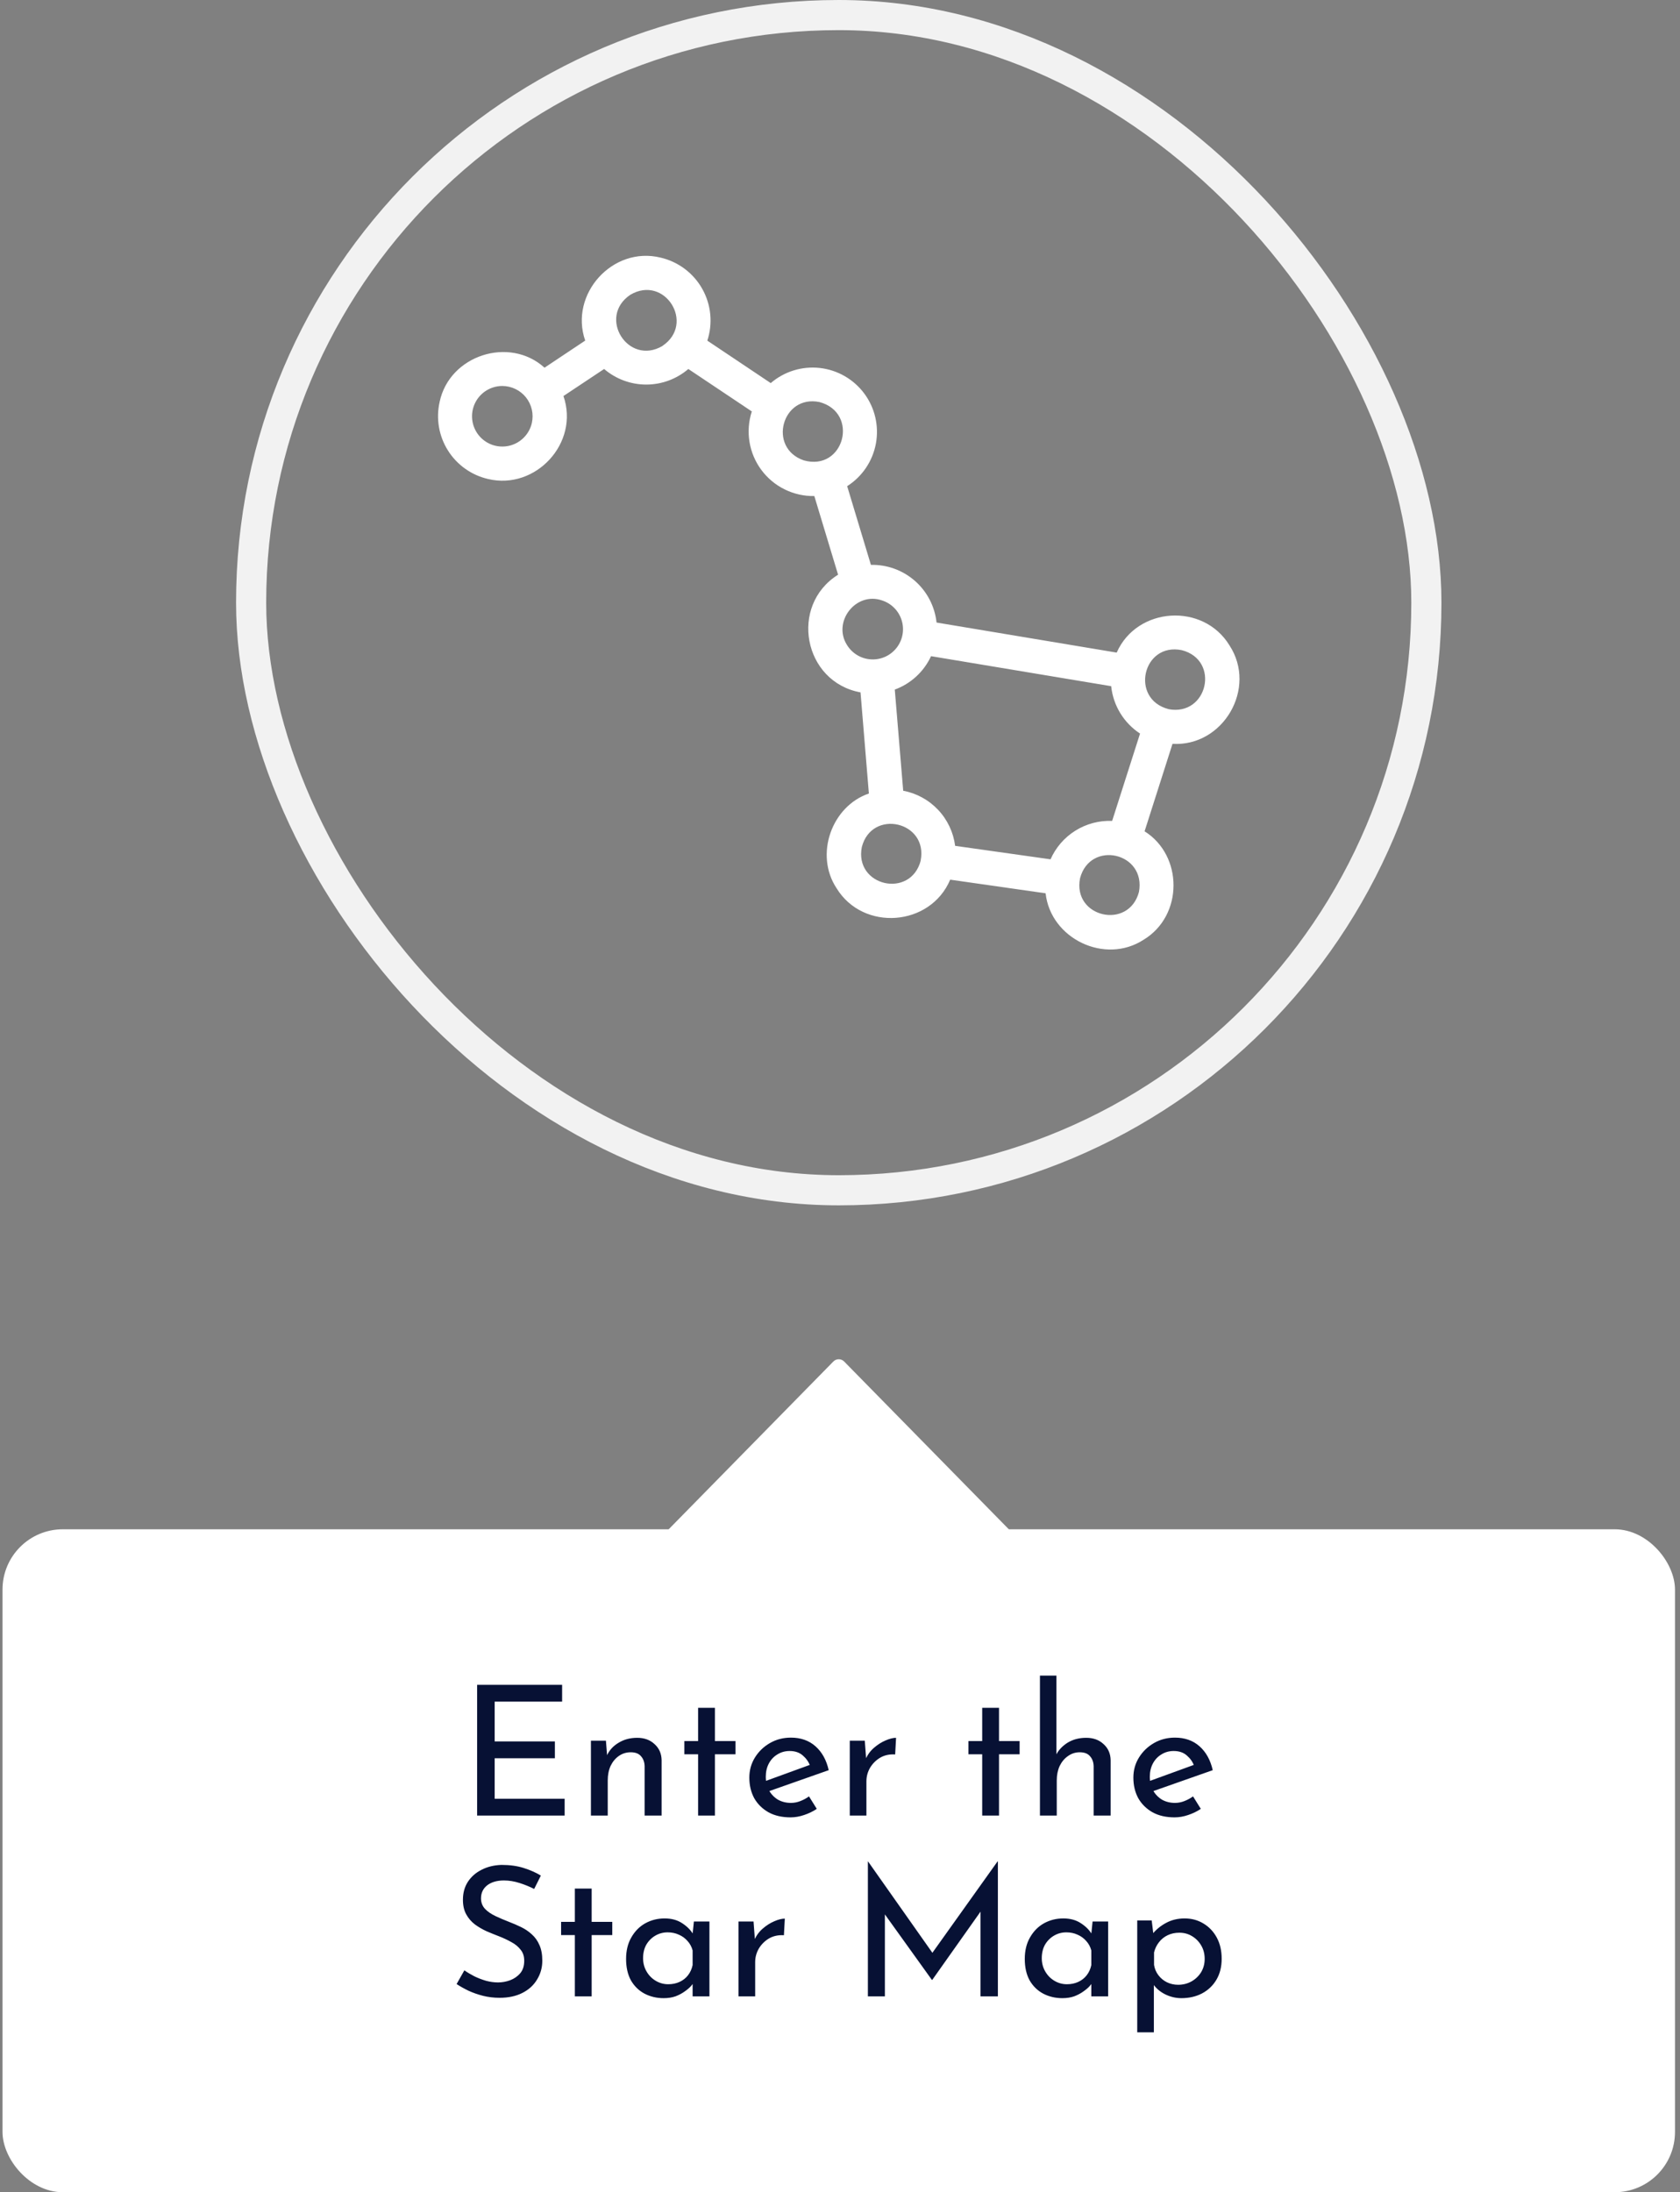
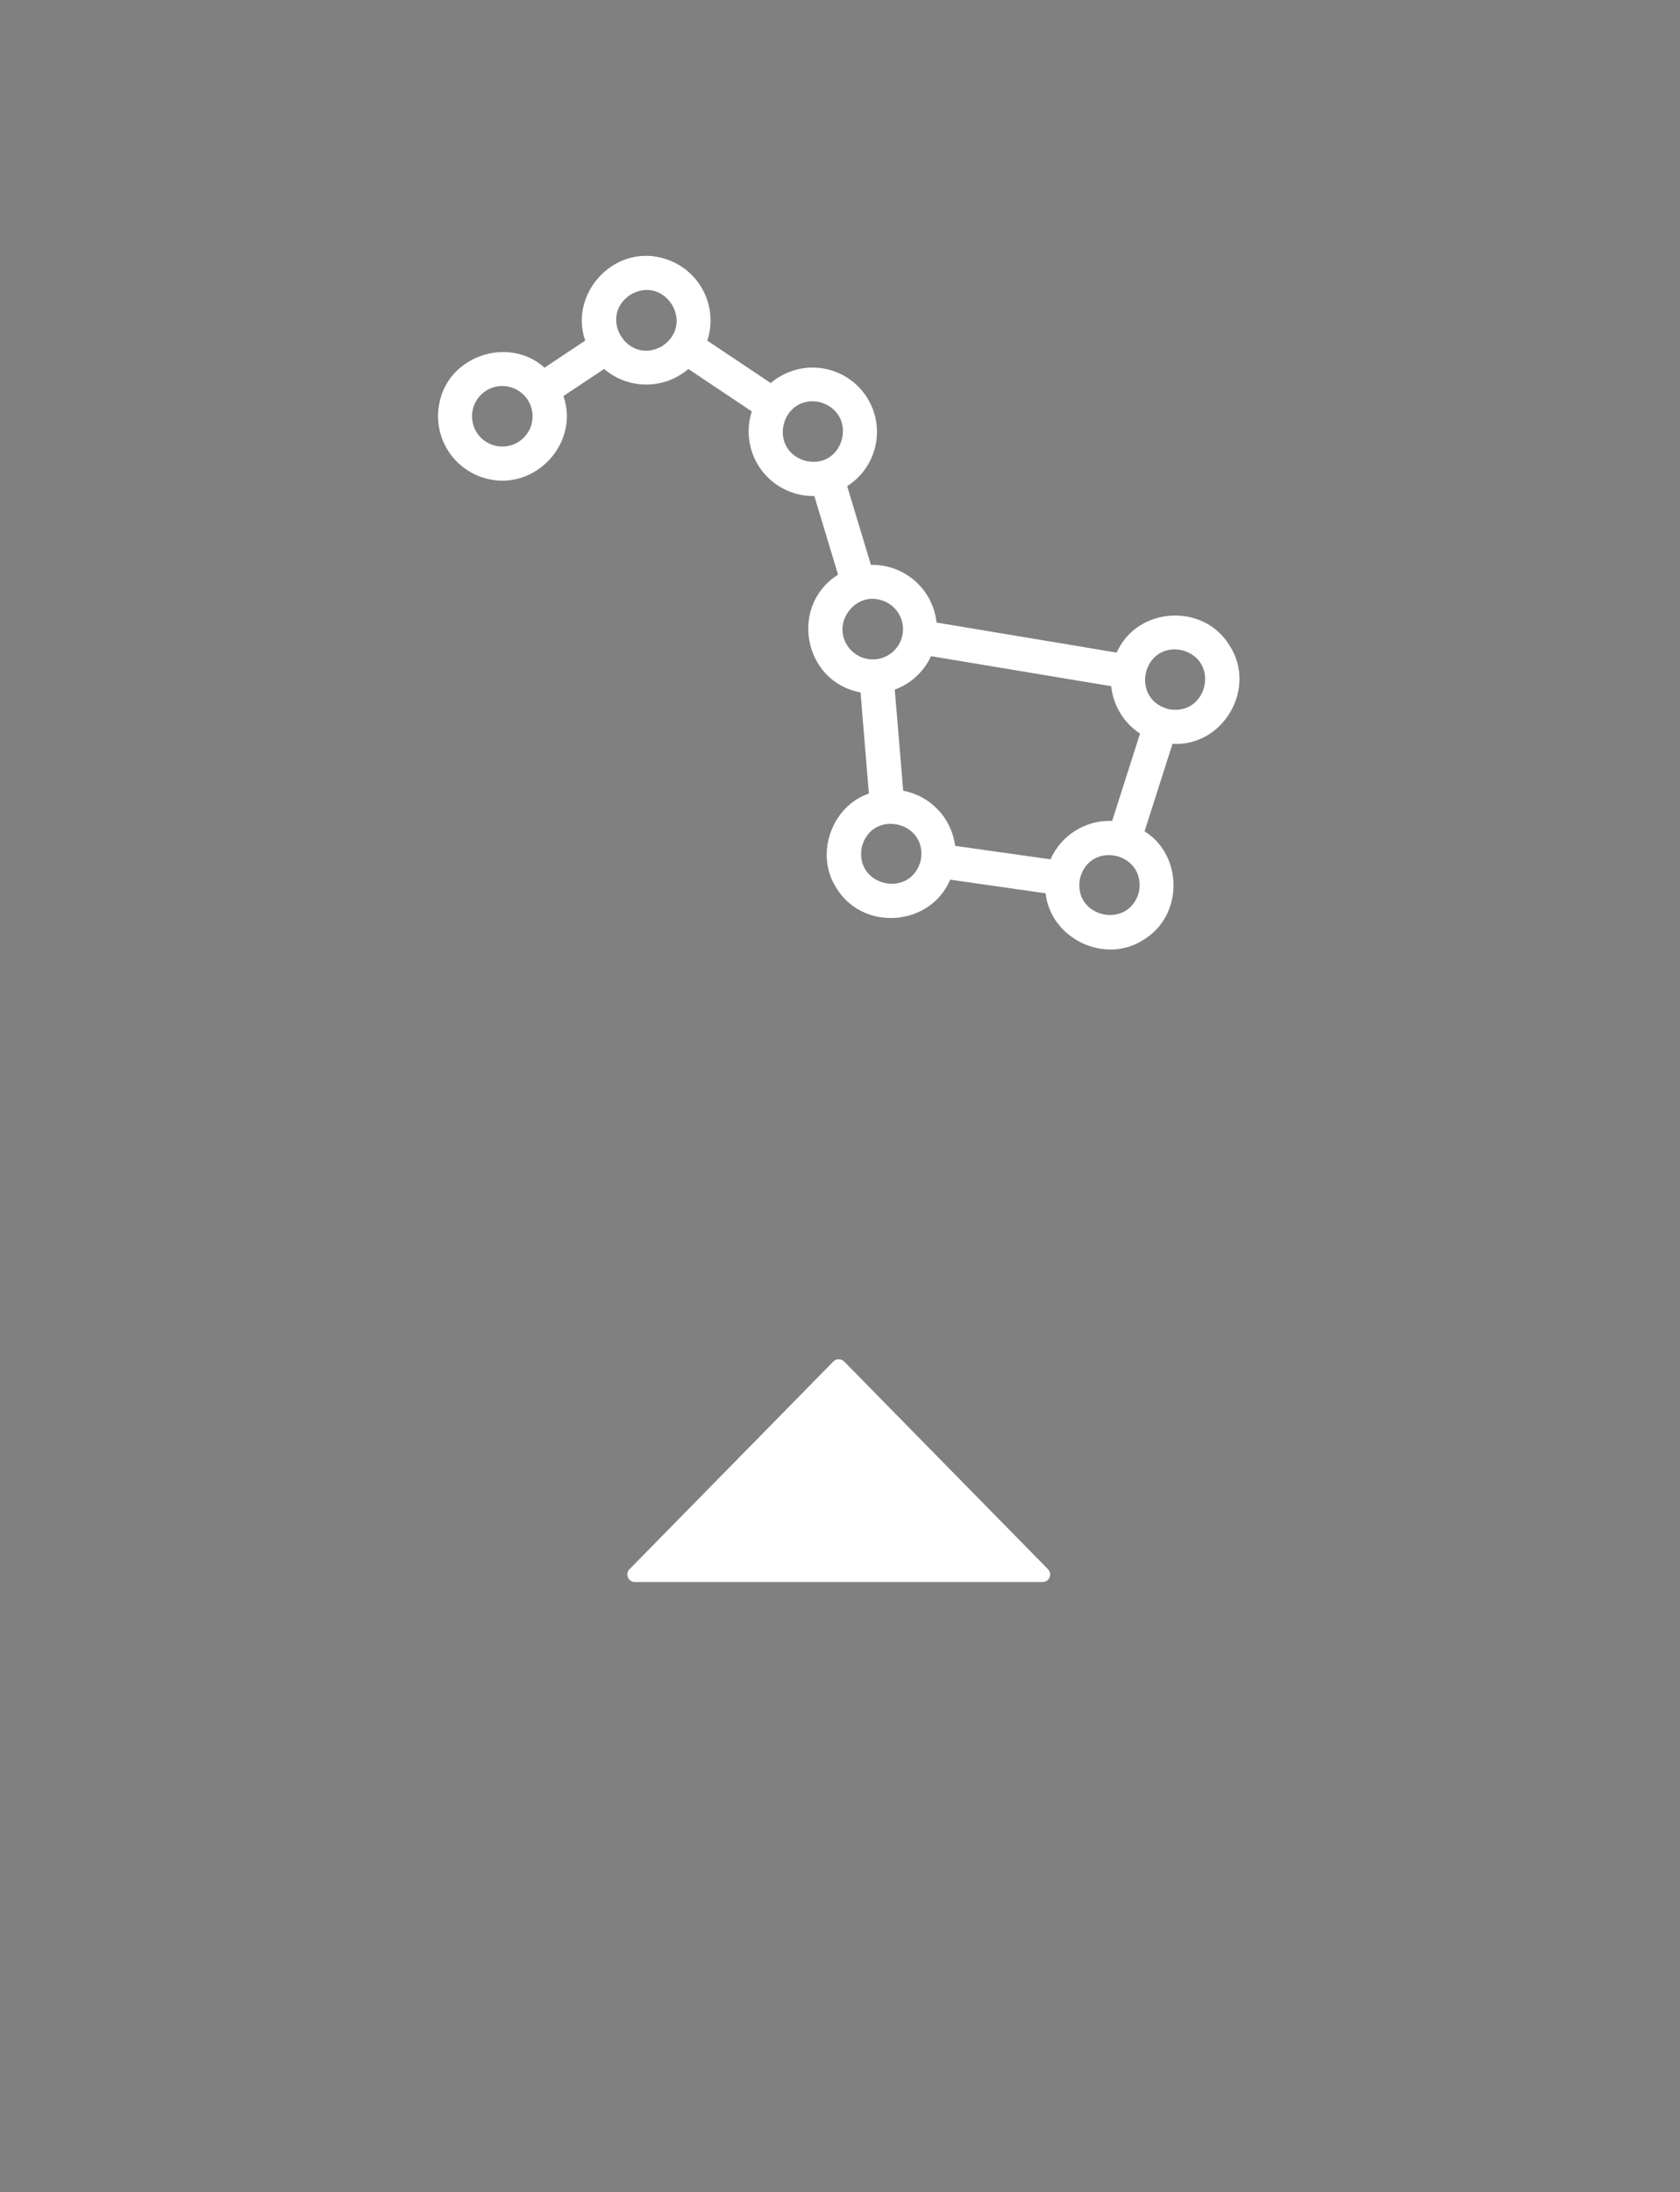
<svg xmlns="http://www.w3.org/2000/svg" width="223" height="291" viewBox="0 0 223 291" fill="none">
  <rect x="0" y="0" width="223" height="291" fill="#808080" stroke="none" />
  <g clip-path="url(#clip0_29_7)">
    <path d="M163.199 85.669C159.722 79.967 150.92 80.532 148.227 86.627L124.316 82.637C124.086 80.502 123.064 78.531 121.451 77.113C119.838 75.695 117.751 74.935 115.604 74.981L112.451 64.534C113.441 63.905 114.29 63.078 114.946 62.106C115.602 61.134 116.05 60.038 116.264 58.885C116.477 57.732 116.451 56.547 116.187 55.405C115.922 54.262 115.425 53.187 114.727 52.245C114.029 51.303 113.144 50.515 112.127 49.93C111.111 49.345 109.985 48.976 108.82 48.845C107.655 48.714 106.475 48.825 105.354 49.17C104.234 49.516 103.196 50.088 102.306 50.852L93.889 45.217C94.26 44.087 94.392 42.892 94.276 41.709C94.16 40.525 93.799 39.378 93.216 38.342C92.632 37.305 91.84 36.401 90.888 35.688C89.937 34.974 88.847 34.467 87.689 34.197C81.33 32.628 75.537 39.04 77.679 45.21L72.278 48.807C67.609 44.584 59.652 47.156 58.355 53.356C57.856 55.565 58.253 57.882 59.459 59.799C60.665 61.716 62.581 63.077 64.788 63.584C71.117 65.092 76.948 58.779 74.79 52.571L80.191 48.981C81.748 50.315 83.73 51.048 85.78 51.048C87.83 51.048 89.812 50.315 91.369 48.981L99.795 54.615C99.372 55.914 99.265 57.295 99.483 58.644C99.702 59.992 100.239 61.269 101.051 62.368C101.863 63.466 102.925 64.355 104.15 64.96C105.374 65.566 106.726 65.869 108.092 65.847L111.245 76.286C104.72 80.374 106.644 90.527 114.224 91.907L115.333 105.333C110.4 107.008 108.092 113.442 111.041 117.9C114.563 123.67 123.494 122.998 126.127 116.768L138.791 118.578C139.462 124.613 146.681 128.09 151.817 124.733C157.097 121.52 157.044 113.562 151.93 110.349L155.634 98.741C162.377 99.133 166.903 91.341 163.199 85.669ZM70.597 56.147C70.429 56.885 70.056 57.561 69.521 58.097C68.986 58.633 68.311 59.007 67.573 59.176C66.834 59.344 66.064 59.301 65.349 59.052C64.634 58.802 64.004 58.355 63.532 57.763C63.06 57.171 62.765 56.457 62.681 55.705C62.596 54.952 62.726 54.191 63.055 53.509C63.384 52.827 63.899 52.252 64.541 51.85C65.182 51.448 65.925 51.235 66.682 51.236C67.284 51.239 67.879 51.376 68.421 51.639C68.964 51.901 69.44 52.282 69.816 52.753C70.192 53.224 70.457 53.774 70.592 54.361C70.727 54.949 70.728 55.559 70.597 56.147ZM87.945 45.919C83.374 48.611 79.271 42.087 83.668 39.13C88.239 36.43 92.335 42.962 87.93 45.919H87.945ZM106.689 61.11C101.861 59.45 103.8 52.338 108.786 53.371C114.111 54.819 112.037 62.618 106.689 61.11ZM151.191 118.367C149.864 123.496 142.336 121.792 143.362 116.587C144.697 111.481 152.187 113.155 151.176 118.435L151.191 118.367ZM139.447 114.068L126.783 112.28C126.554 110.489 125.764 108.815 124.525 107.501C123.287 106.187 121.664 105.298 119.889 104.964L118.772 91.537C119.827 91.151 120.795 90.56 121.62 89.799C122.446 89.038 123.114 88.122 123.585 87.102L147.495 91.085C147.627 92.352 148.039 93.574 148.702 94.662C149.365 95.75 150.262 96.677 151.327 97.376L147.624 108.969C145.901 108.9 144.197 109.353 142.736 110.268C141.274 111.183 140.123 112.518 139.432 114.098L139.447 114.068ZM122.219 114.219C120.884 119.355 113.364 117.636 114.398 112.431C115.725 107.325 123.238 109.037 122.204 114.249L122.219 114.219ZM112.451 85.654C110.453 82.569 113.583 78.511 117.06 79.695C117.676 79.89 118.236 80.231 118.692 80.688C119.149 81.146 119.487 81.707 119.68 82.323C119.873 82.94 119.914 83.594 119.8 84.23C119.686 84.866 119.42 85.465 119.025 85.976C118.629 86.487 118.117 86.896 117.53 87.166C116.943 87.436 116.299 87.561 115.654 87.529C115.009 87.498 114.381 87.311 113.823 86.984C113.265 86.658 112.795 86.201 112.451 85.654ZM155.114 94.132C149.947 92.79 151.674 85.247 156.863 86.303C162.008 87.623 160.303 95.135 155.083 94.132H155.114Z" fill="white" />
  </g>
-   <rect x="33.334" y="2" width="156" height="156" rx="78" stroke="#F2F2F2" stroke-width="4" />
  <path d="M110.62 180.727C111.012 180.328 111.656 180.328 112.048 180.727L139.11 208.3C139.731 208.932 139.283 210 138.396 210H84.272C83.385 210 82.937 208.932 83.558 208.3L110.62 180.727Z" fill="white" />
-   <rect x="0.334" y="203" width="222" height="88" rx="8" fill="white" />
-   <path d="M63.334 223.648H74.614V225.88H65.662V231.16H73.654V233.392H65.662V238.768H74.95V241H63.334V223.648ZM80.43 231.064L80.622 233.488L80.526 233.104C80.846 232.368 81.366 231.784 82.086 231.352C82.806 230.904 83.638 230.68 84.582 230.68C85.526 230.68 86.294 230.96 86.886 231.52C87.494 232.064 87.806 232.776 87.822 233.656V241H85.566V234.448C85.55 233.904 85.39 233.464 85.086 233.128C84.798 232.776 84.342 232.6 83.718 232.6C83.142 232.6 82.622 232.76 82.158 233.08C81.694 233.4 81.326 233.84 81.054 234.4C80.798 234.96 80.67 235.608 80.67 236.344V241H78.438V231.064H80.43ZM92.664 226.696H94.896V231.112H97.632V232.864H94.896V241H92.664V232.864H90.84V231.112H92.664V226.696ZM104.937 241.24C103.801 241.24 102.825 241.016 102.009 240.568C101.193 240.104 100.561 239.48 100.113 238.696C99.681 237.896 99.465 236.984 99.465 235.96C99.465 234.984 99.713 234.096 100.209 233.296C100.705 232.496 101.369 231.856 102.201 231.376C103.033 230.896 103.961 230.656 104.985 230.656C106.297 230.656 107.385 231.04 108.249 231.808C109.113 232.576 109.697 233.632 110.001 234.976L101.817 237.856L101.289 236.536L108.009 234.088L107.529 234.4C107.337 233.872 107.017 233.416 106.569 233.032C106.121 232.632 105.537 232.432 104.817 232.432C104.209 232.432 103.665 232.584 103.185 232.888C102.705 233.176 102.329 233.576 102.057 234.088C101.785 234.6 101.649 235.184 101.649 235.84C101.649 236.528 101.793 237.136 102.081 237.664C102.369 238.176 102.761 238.584 103.257 238.888C103.769 239.176 104.345 239.32 104.985 239.32C105.417 239.32 105.833 239.24 106.233 239.08C106.649 238.92 107.033 238.712 107.385 238.456L108.417 240.112C107.921 240.448 107.361 240.72 106.737 240.928C106.129 241.136 105.529 241.24 104.937 241.24ZM114.79 231.064L115.006 233.944L114.886 233.56C115.142 232.952 115.51 232.44 115.99 232.024C116.486 231.592 116.998 231.264 117.526 231.04C118.07 230.8 118.542 230.68 118.942 230.68L118.822 232.888C118.07 232.84 117.406 232.984 116.83 233.32C116.27 233.656 115.822 234.104 115.486 234.664C115.166 235.224 115.006 235.824 115.006 236.464V241H112.798V231.064H114.79ZM130.375 226.696H132.607V231.112H135.343V232.864H132.607V241H130.375V232.864H128.551V231.112H130.375V226.696ZM138.04 241V222.424H140.224V233.368L140.176 232.96C140.512 232.304 141.024 231.76 141.712 231.328C142.416 230.896 143.24 230.68 144.184 230.68C145.128 230.68 145.896 230.96 146.488 231.52C147.096 232.064 147.408 232.776 147.424 233.656V241H145.168V234.448C145.152 233.904 144.992 233.464 144.688 233.128C144.4 232.776 143.944 232.6 143.32 232.6C142.744 232.6 142.224 232.768 141.76 233.104C141.296 233.424 140.928 233.864 140.656 234.424C140.4 234.984 140.272 235.624 140.272 236.344V241H138.04ZM155.913 241.24C154.777 241.24 153.801 241.016 152.985 240.568C152.169 240.104 151.537 239.48 151.089 238.696C150.657 237.896 150.441 236.984 150.441 235.96C150.441 234.984 150.689 234.096 151.185 233.296C151.681 232.496 152.345 231.856 153.177 231.376C154.009 230.896 154.937 230.656 155.961 230.656C157.273 230.656 158.361 231.04 159.225 231.808C160.089 232.576 160.673 233.632 160.977 234.976L152.793 237.856L152.265 236.536L158.985 234.088L158.505 234.4C158.313 233.872 157.993 233.416 157.545 233.032C157.097 232.632 156.513 232.432 155.793 232.432C155.185 232.432 154.641 232.584 154.161 232.888C153.681 233.176 153.305 233.576 153.033 234.088C152.761 234.6 152.625 235.184 152.625 235.84C152.625 236.528 152.769 237.136 153.057 237.664C153.345 238.176 153.737 238.584 154.233 238.888C154.745 239.176 155.321 239.32 155.961 239.32C156.393 239.32 156.809 239.24 157.209 239.08C157.625 238.92 158.009 238.712 158.361 238.456L159.393 240.112C158.897 240.448 158.337 240.72 157.713 240.928C157.105 241.136 156.505 241.24 155.913 241.24ZM70.904 250.744C70.312 250.44 69.664 250.176 68.96 249.952C68.256 249.728 67.568 249.616 66.896 249.616C65.968 249.616 65.224 249.832 64.664 250.264C64.12 250.696 63.848 251.272 63.848 251.992C63.848 252.536 64.024 253 64.376 253.384C64.728 253.752 65.192 254.072 65.768 254.344C66.344 254.616 66.944 254.872 67.568 255.112C68.112 255.32 68.648 255.552 69.176 255.808C69.704 256.064 70.176 256.384 70.592 256.768C71.024 257.152 71.36 257.624 71.6 258.184C71.856 258.744 71.984 259.44 71.984 260.272C71.984 261.184 71.752 262.016 71.288 262.768C70.84 263.52 70.192 264.112 69.344 264.544C68.496 264.976 67.488 265.192 66.32 265.192C65.552 265.192 64.816 265.104 64.112 264.928C63.424 264.752 62.784 264.528 62.192 264.256C61.6 263.968 61.072 263.672 60.608 263.368L61.64 261.544C62.024 261.816 62.464 262.08 62.96 262.336C63.456 262.576 63.976 262.776 64.52 262.936C65.064 263.08 65.592 263.152 66.104 263.152C66.648 263.152 67.184 263.056 67.712 262.864C68.256 262.656 68.704 262.344 69.056 261.928C69.408 261.512 69.584 260.96 69.584 260.272C69.584 259.68 69.424 259.192 69.104 258.808C68.8 258.408 68.392 258.072 67.88 257.8C67.368 257.512 66.824 257.256 66.248 257.032C65.704 256.824 65.152 256.6 64.592 256.36C64.032 256.104 63.512 255.8 63.032 255.448C62.552 255.08 62.168 254.632 61.88 254.104C61.592 253.576 61.448 252.936 61.448 252.184C61.448 251.272 61.664 250.48 62.096 249.808C62.544 249.12 63.152 248.584 63.92 248.2C64.688 247.8 65.568 247.584 66.56 247.552C67.68 247.552 68.664 247.688 69.512 247.96C70.376 248.232 71.136 248.568 71.792 248.968L70.904 250.744ZM76.304 250.696H78.536V255.112H81.272V256.864H78.536V265H76.304V256.864H74.48V255.112H76.304V250.696ZM88.097 265.24C87.169 265.24 86.321 265.04 85.553 264.64C84.801 264.24 84.201 263.656 83.753 262.888C83.321 262.104 83.105 261.152 83.105 260.032C83.105 258.928 83.337 257.976 83.801 257.176C84.265 256.36 84.881 255.736 85.649 255.304C86.433 254.872 87.289 254.656 88.217 254.656C89.145 254.656 89.929 254.872 90.569 255.304C91.209 255.72 91.697 256.216 92.033 256.792L91.889 257.176L92.105 255.064H94.169V265H91.937V262.408L92.177 262.984C92.113 263.144 91.969 263.352 91.745 263.608C91.537 263.848 91.249 264.096 90.881 264.352C90.529 264.608 90.121 264.824 89.657 265C89.193 265.16 88.673 265.24 88.097 265.24ZM88.697 263.392C89.257 263.392 89.761 263.288 90.209 263.08C90.657 262.872 91.025 262.584 91.313 262.216C91.617 261.832 91.825 261.376 91.937 260.848V258.904C91.809 258.424 91.585 258.008 91.265 257.656C90.945 257.288 90.561 257.008 90.113 256.816C89.665 256.608 89.169 256.504 88.625 256.504C88.033 256.504 87.489 256.648 86.993 256.936C86.497 257.224 86.097 257.624 85.793 258.136C85.505 258.648 85.361 259.248 85.361 259.936C85.361 260.576 85.513 261.16 85.817 261.688C86.121 262.216 86.529 262.632 87.041 262.936C87.553 263.24 88.105 263.392 88.697 263.392ZM100.024 255.064L100.24 257.944L100.12 257.56C100.376 256.952 100.744 256.44 101.224 256.024C101.72 255.592 102.232 255.264 102.76 255.04C103.304 254.8 103.776 254.68 104.176 254.68L104.056 256.888C103.304 256.84 102.64 256.984 102.064 257.32C101.504 257.656 101.056 258.104 100.72 258.664C100.4 259.224 100.24 259.824 100.24 260.464V265H98.032V255.064H100.024ZM115.201 265V247.096H115.225L124.321 260.008L123.337 259.816L132.409 247.096H132.457V265H130.153V252.376L130.297 253.552L123.745 262.816H123.697L117.049 253.552L117.457 252.472V265H115.201ZM141.019 265.24C140.091 265.24 139.243 265.04 138.475 264.64C137.723 264.24 137.123 263.656 136.675 262.888C136.243 262.104 136.027 261.152 136.027 260.032C136.027 258.928 136.259 257.976 136.723 257.176C137.187 256.36 137.803 255.736 138.571 255.304C139.355 254.872 140.211 254.656 141.139 254.656C142.067 254.656 142.851 254.872 143.491 255.304C144.131 255.72 144.619 256.216 144.955 256.792L144.811 257.176L145.027 255.064H147.091V265H144.859V262.408L145.099 262.984C145.035 263.144 144.891 263.352 144.667 263.608C144.459 263.848 144.171 264.096 143.803 264.352C143.451 264.608 143.043 264.824 142.579 265C142.115 265.16 141.595 265.24 141.019 265.24ZM141.619 263.392C142.179 263.392 142.683 263.288 143.131 263.08C143.579 262.872 143.947 262.584 144.235 262.216C144.539 261.832 144.747 261.376 144.859 260.848V258.904C144.731 258.424 144.507 258.008 144.187 257.656C143.867 257.288 143.483 257.008 143.035 256.816C142.587 256.608 142.091 256.504 141.547 256.504C140.955 256.504 140.411 256.648 139.915 256.936C139.419 257.224 139.019 257.624 138.715 258.136C138.427 258.648 138.283 259.248 138.283 259.936C138.283 260.576 138.435 261.16 138.739 261.688C139.043 262.216 139.451 262.632 139.963 262.936C140.475 263.24 141.027 263.392 141.619 263.392ZM156.81 265.24C156.058 265.24 155.33 265.064 154.626 264.712C153.938 264.36 153.402 263.888 153.018 263.296L153.162 262.6V269.776H150.954V254.92H152.874L153.186 257.464L152.946 256.768C153.426 256.16 154.034 255.656 154.77 255.256C155.506 254.856 156.33 254.656 157.242 254.656C158.17 254.656 159.002 254.88 159.738 255.328C160.49 255.776 161.082 256.4 161.514 257.2C161.946 258 162.162 258.936 162.162 260.008C162.162 261.08 161.93 262.008 161.466 262.792C161.002 263.576 160.362 264.184 159.546 264.616C158.746 265.032 157.834 265.24 156.81 265.24ZM156.378 263.464C157.018 263.464 157.602 263.32 158.13 263.032C158.674 262.728 159.106 262.32 159.426 261.808C159.746 261.28 159.906 260.688 159.906 260.032C159.906 259.36 159.754 258.768 159.45 258.256C159.146 257.728 158.738 257.312 158.226 257.008C157.73 256.704 157.17 256.552 156.546 256.552C155.97 256.552 155.45 256.664 154.986 256.888C154.522 257.112 154.138 257.424 153.834 257.824C153.53 258.208 153.314 258.656 153.186 259.168V260.824C153.266 261.336 153.458 261.792 153.762 262.192C154.066 262.592 154.442 262.904 154.89 263.128C155.354 263.352 155.85 263.464 156.378 263.464Z" fill="#071134" />
  <defs>
    <clipPath id="clip0_29_7">
      <rect width="106.384" height="92.09" fill="white" transform="translate(58.143 33.955)" />
    </clipPath>
  </defs>
</svg>